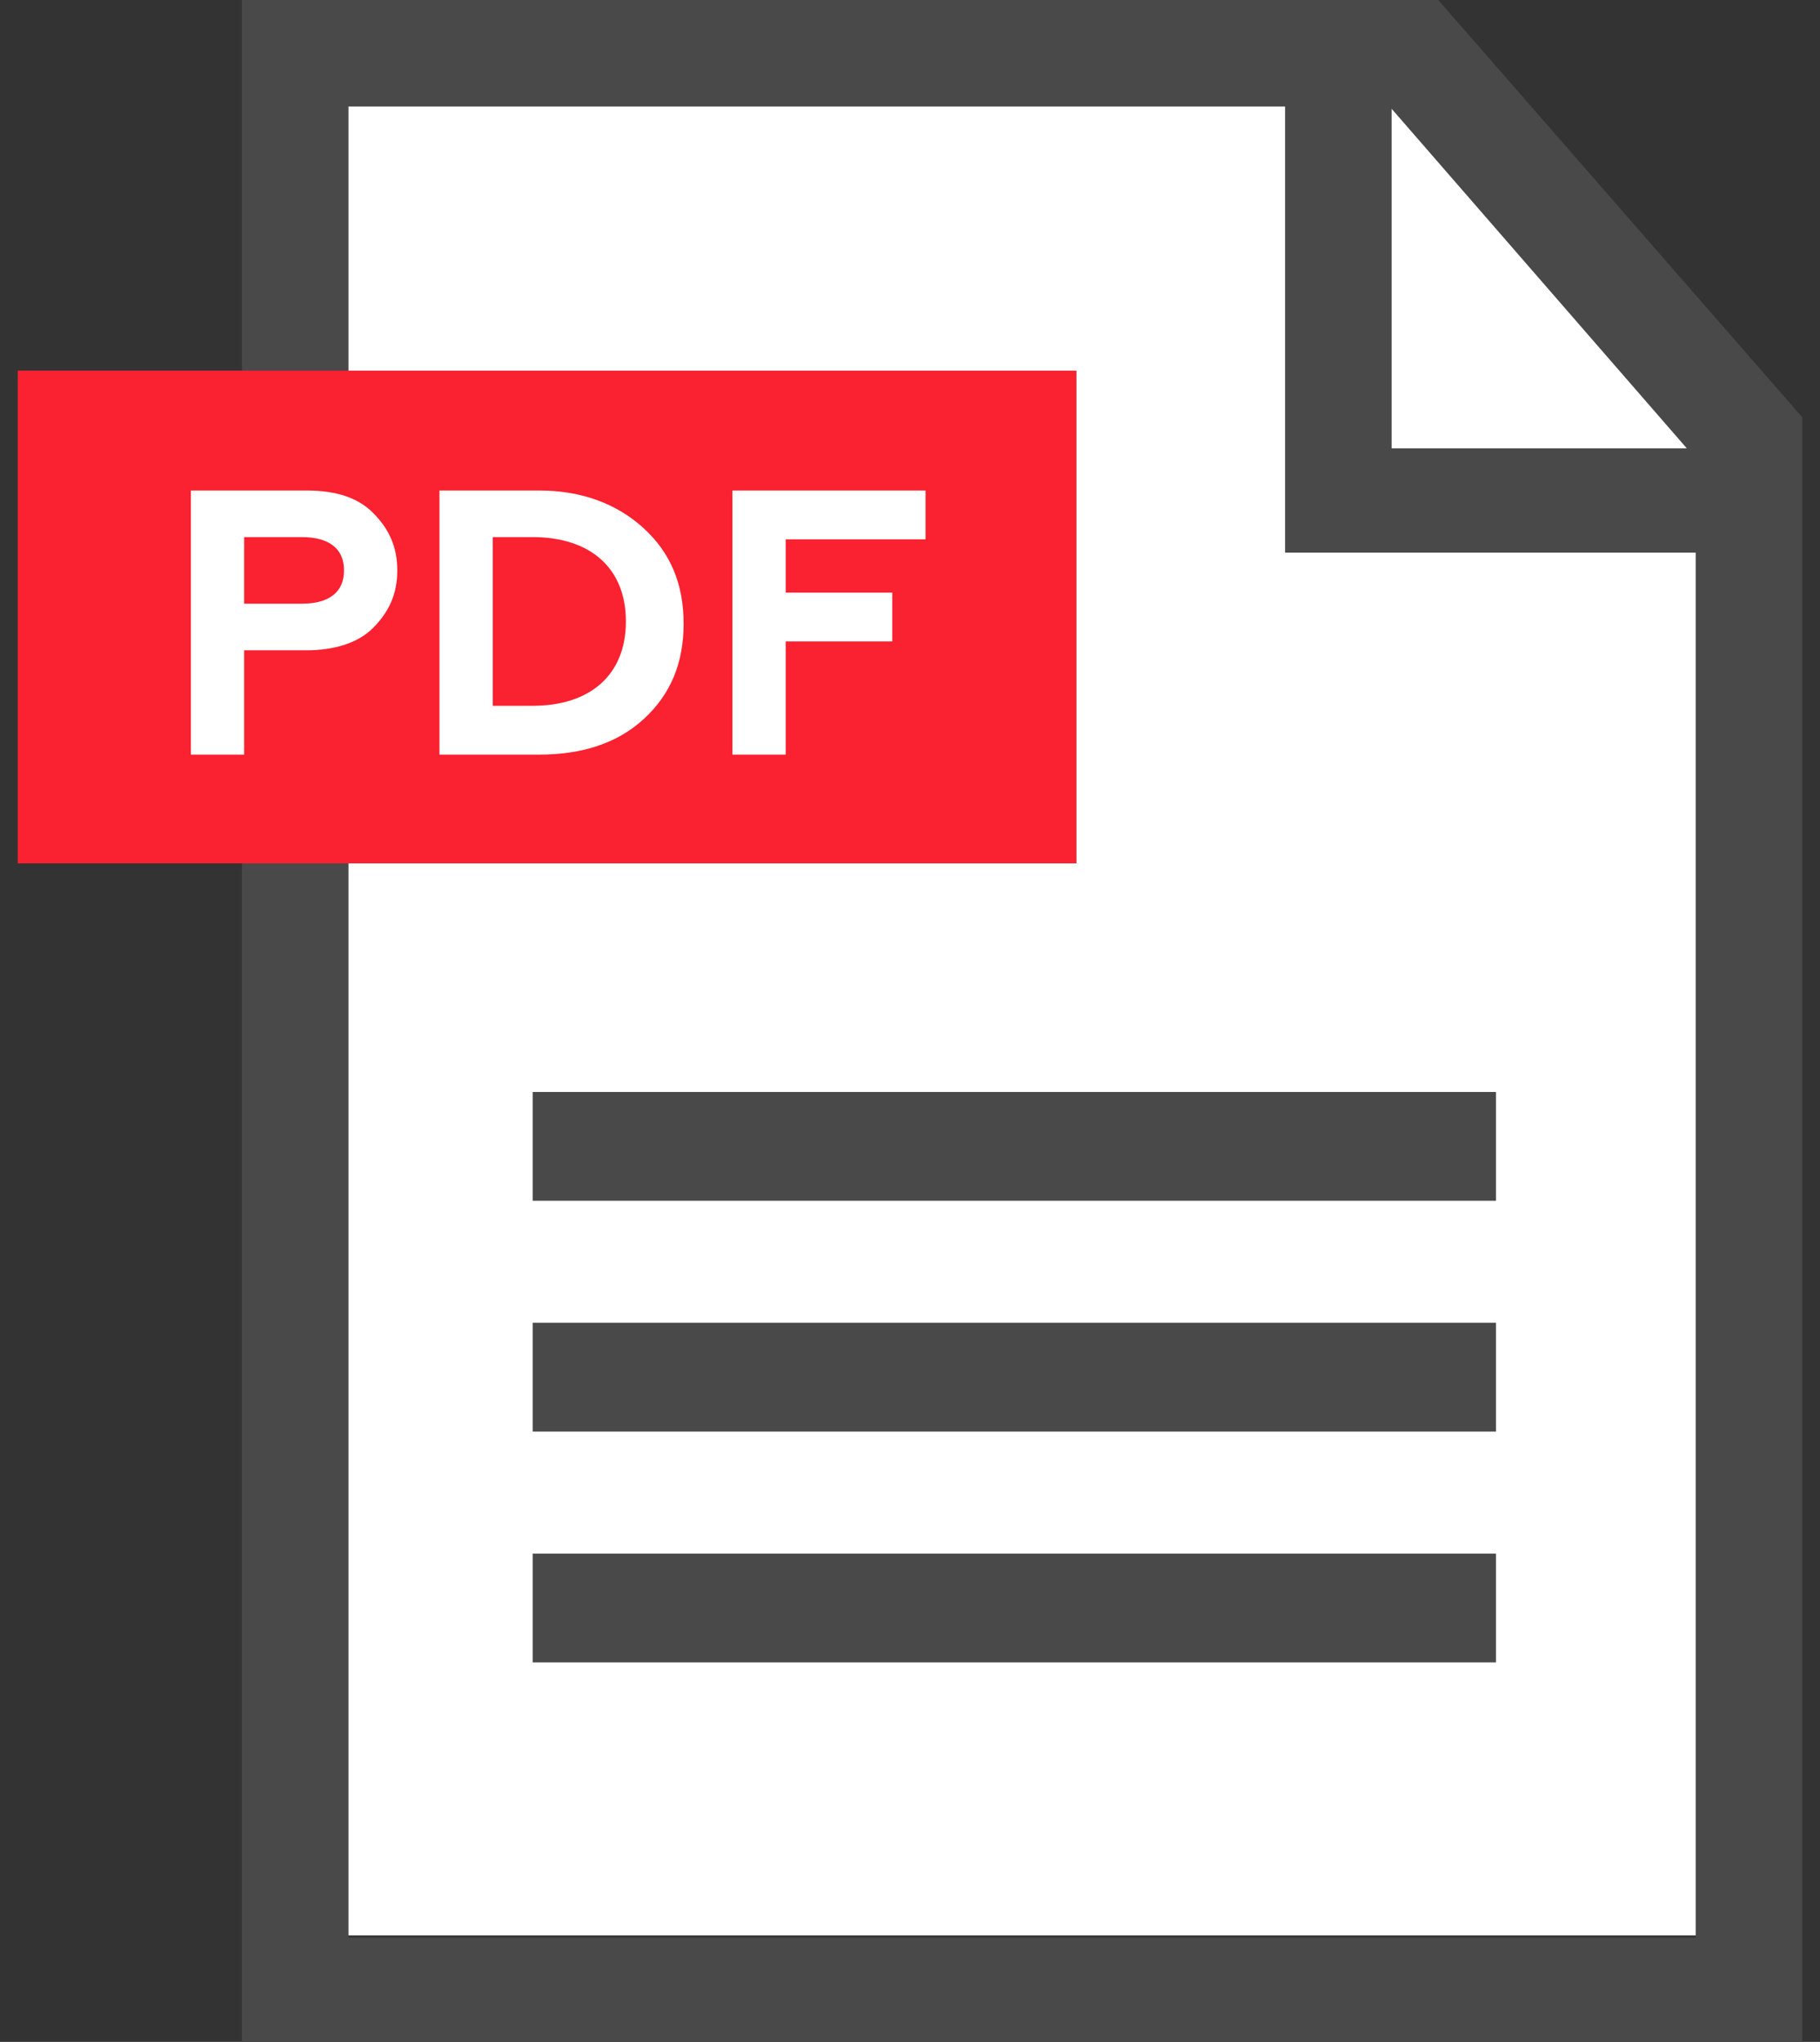
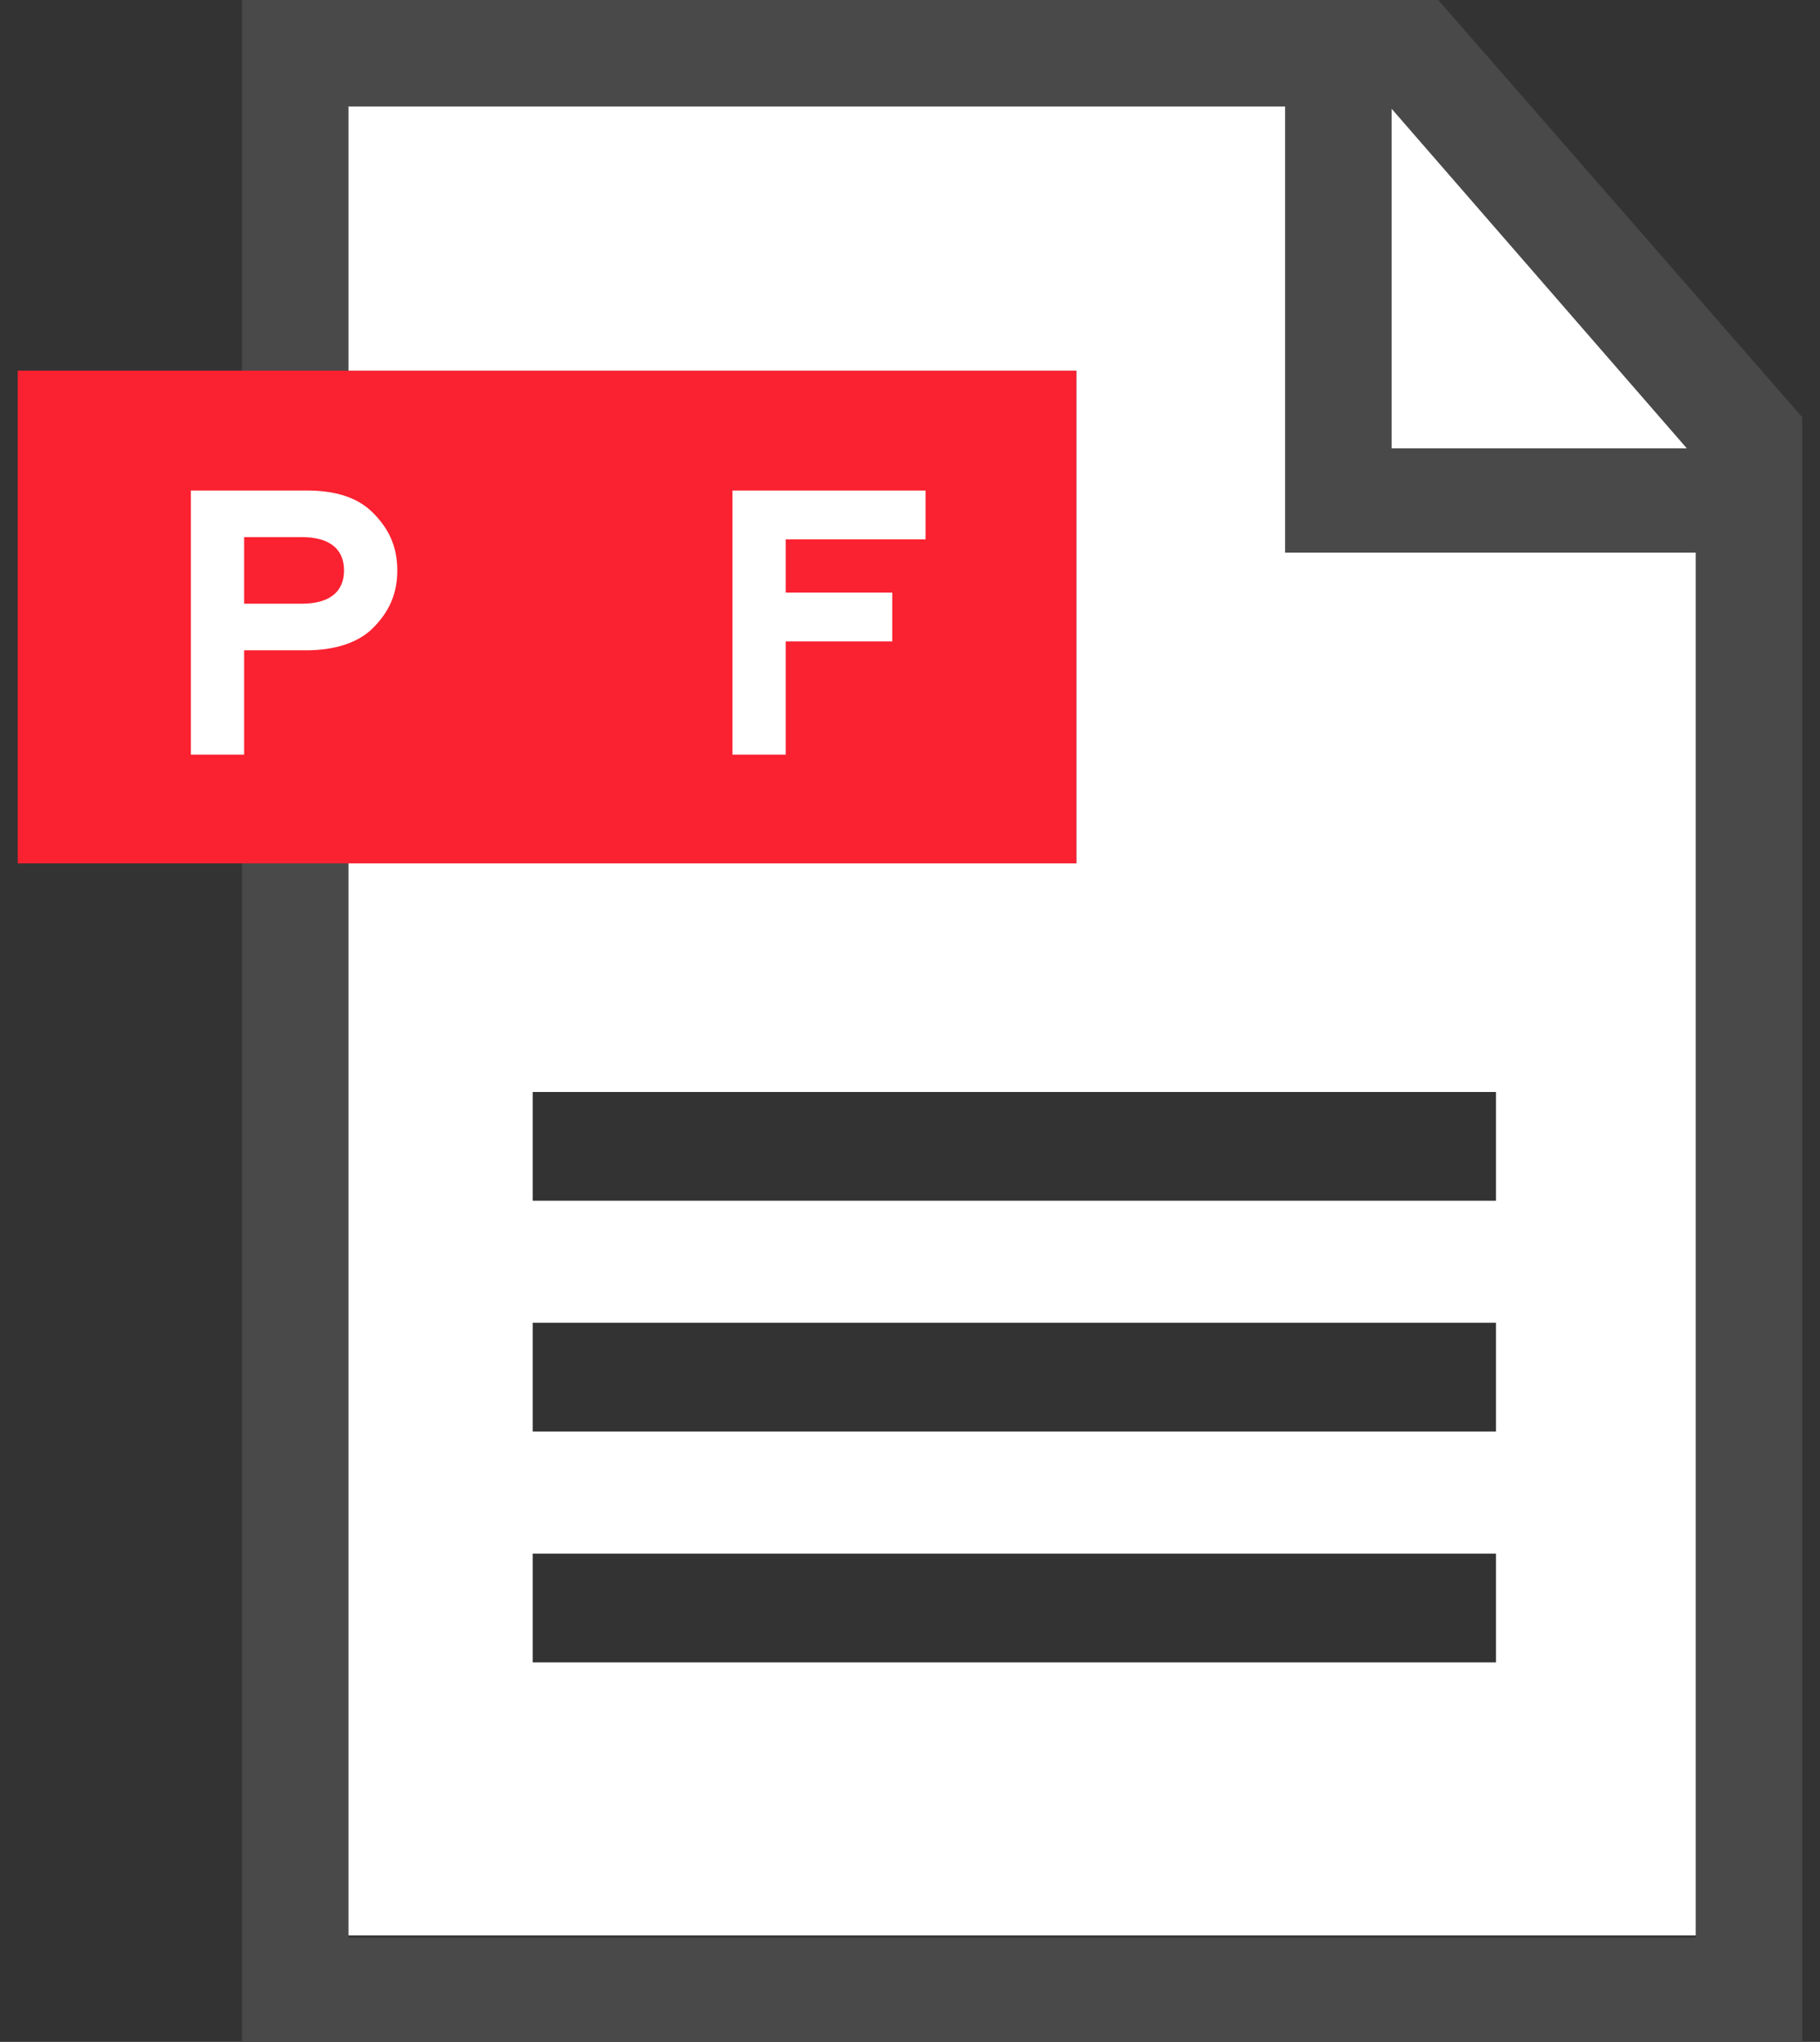
<svg xmlns="http://www.w3.org/2000/svg" version="1.1" id="圖層_1" x="0px" y="0px" viewBox="0 0 82 92" style="enable-background:new 0 0 82 92;" xml:space="preserve">
  <rect x="0" y="0" width="82" height="92" fill="#333333" stroke="none" />
  <style type="text/css">
	.st0{fill:#494949;}
	.st1{fill:#FA2130;}
	.st2{fill:#FFFFFF;}
</style>
  <g>
    <g>
      <g>
        <path class="st0" d="M64.8,0H10.9v92h70.3V18.8L64.8,0z M76,20.2H62.7V4.9L76,20.2z M76.4,87.3H15.7V4.8h42.2v20.1h18.5V87.3z" />
      </g>
      <rect x="0.8" y="16.7" class="st1" width="47.7" height="22.2" />
      <g>
        <path class="st2" d="M8.6,34V22.1h5.2c1.3,0,2.3,0.3,3,1c0.7,0.7,1.1,1.5,1.1,2.6c0,1.1-0.4,1.9-1.1,2.6c-0.7,0.7-1.8,1-3,1H11     V34H8.6z M11,27.2h2.6c1.2,0,1.9-0.5,1.9-1.5c0-1-0.7-1.5-1.9-1.5H11V27.2z" />
-         <path class="st2" d="M19.8,34V22.1h4.5c1.9,0,3.5,0.6,4.7,1.7c1.2,1.1,1.8,2.5,1.8,4.3s-0.6,3.2-1.8,4.3     c-1.2,1.1-2.8,1.6-4.7,1.6H19.8z M22.2,31.8H24c2.6,0,4.2-1.4,4.2-3.8c0-2.4-1.6-3.8-4.2-3.8h-1.8V31.8z" />
        <path class="st2" d="M33,34V22.1h8.7v2.2h-6.3v2.4h4.8v2.2h-4.8V34H33z" />
      </g>
-       <rect x="24" y="49.2" class="st0" width="43.4" height="4.9" />
-       <rect x="24" y="59.6" class="st0" width="43.4" height="4.9" />
-       <rect x="24" y="70" class="st0" width="43.4" height="4.9" />
    </g>
    <g>
      <polygon class="st2" points="62.7,20.2 76,20.2 62.7,4.9   " />
-       <path class="st2" d="M48.5,38.9H15.7v48.3h60.7V24.9H57.9V4.8H15.7v11.9h32.8V38.9z M67.4,74.9H24V70h43.4V74.9z M67.4,64.5H24    v-4.9h43.4V64.5z M67.4,49.2v4.9H24v-4.9H67.4z" />
+       <path class="st2" d="M48.5,38.9H15.7v48.3h60.7V24.9H57.9V4.8H15.7v11.9h32.8z M67.4,74.9H24V70h43.4V74.9z M67.4,64.5H24    v-4.9h43.4V64.5z M67.4,49.2v4.9H24v-4.9H67.4z" />
    </g>
  </g>
</svg>